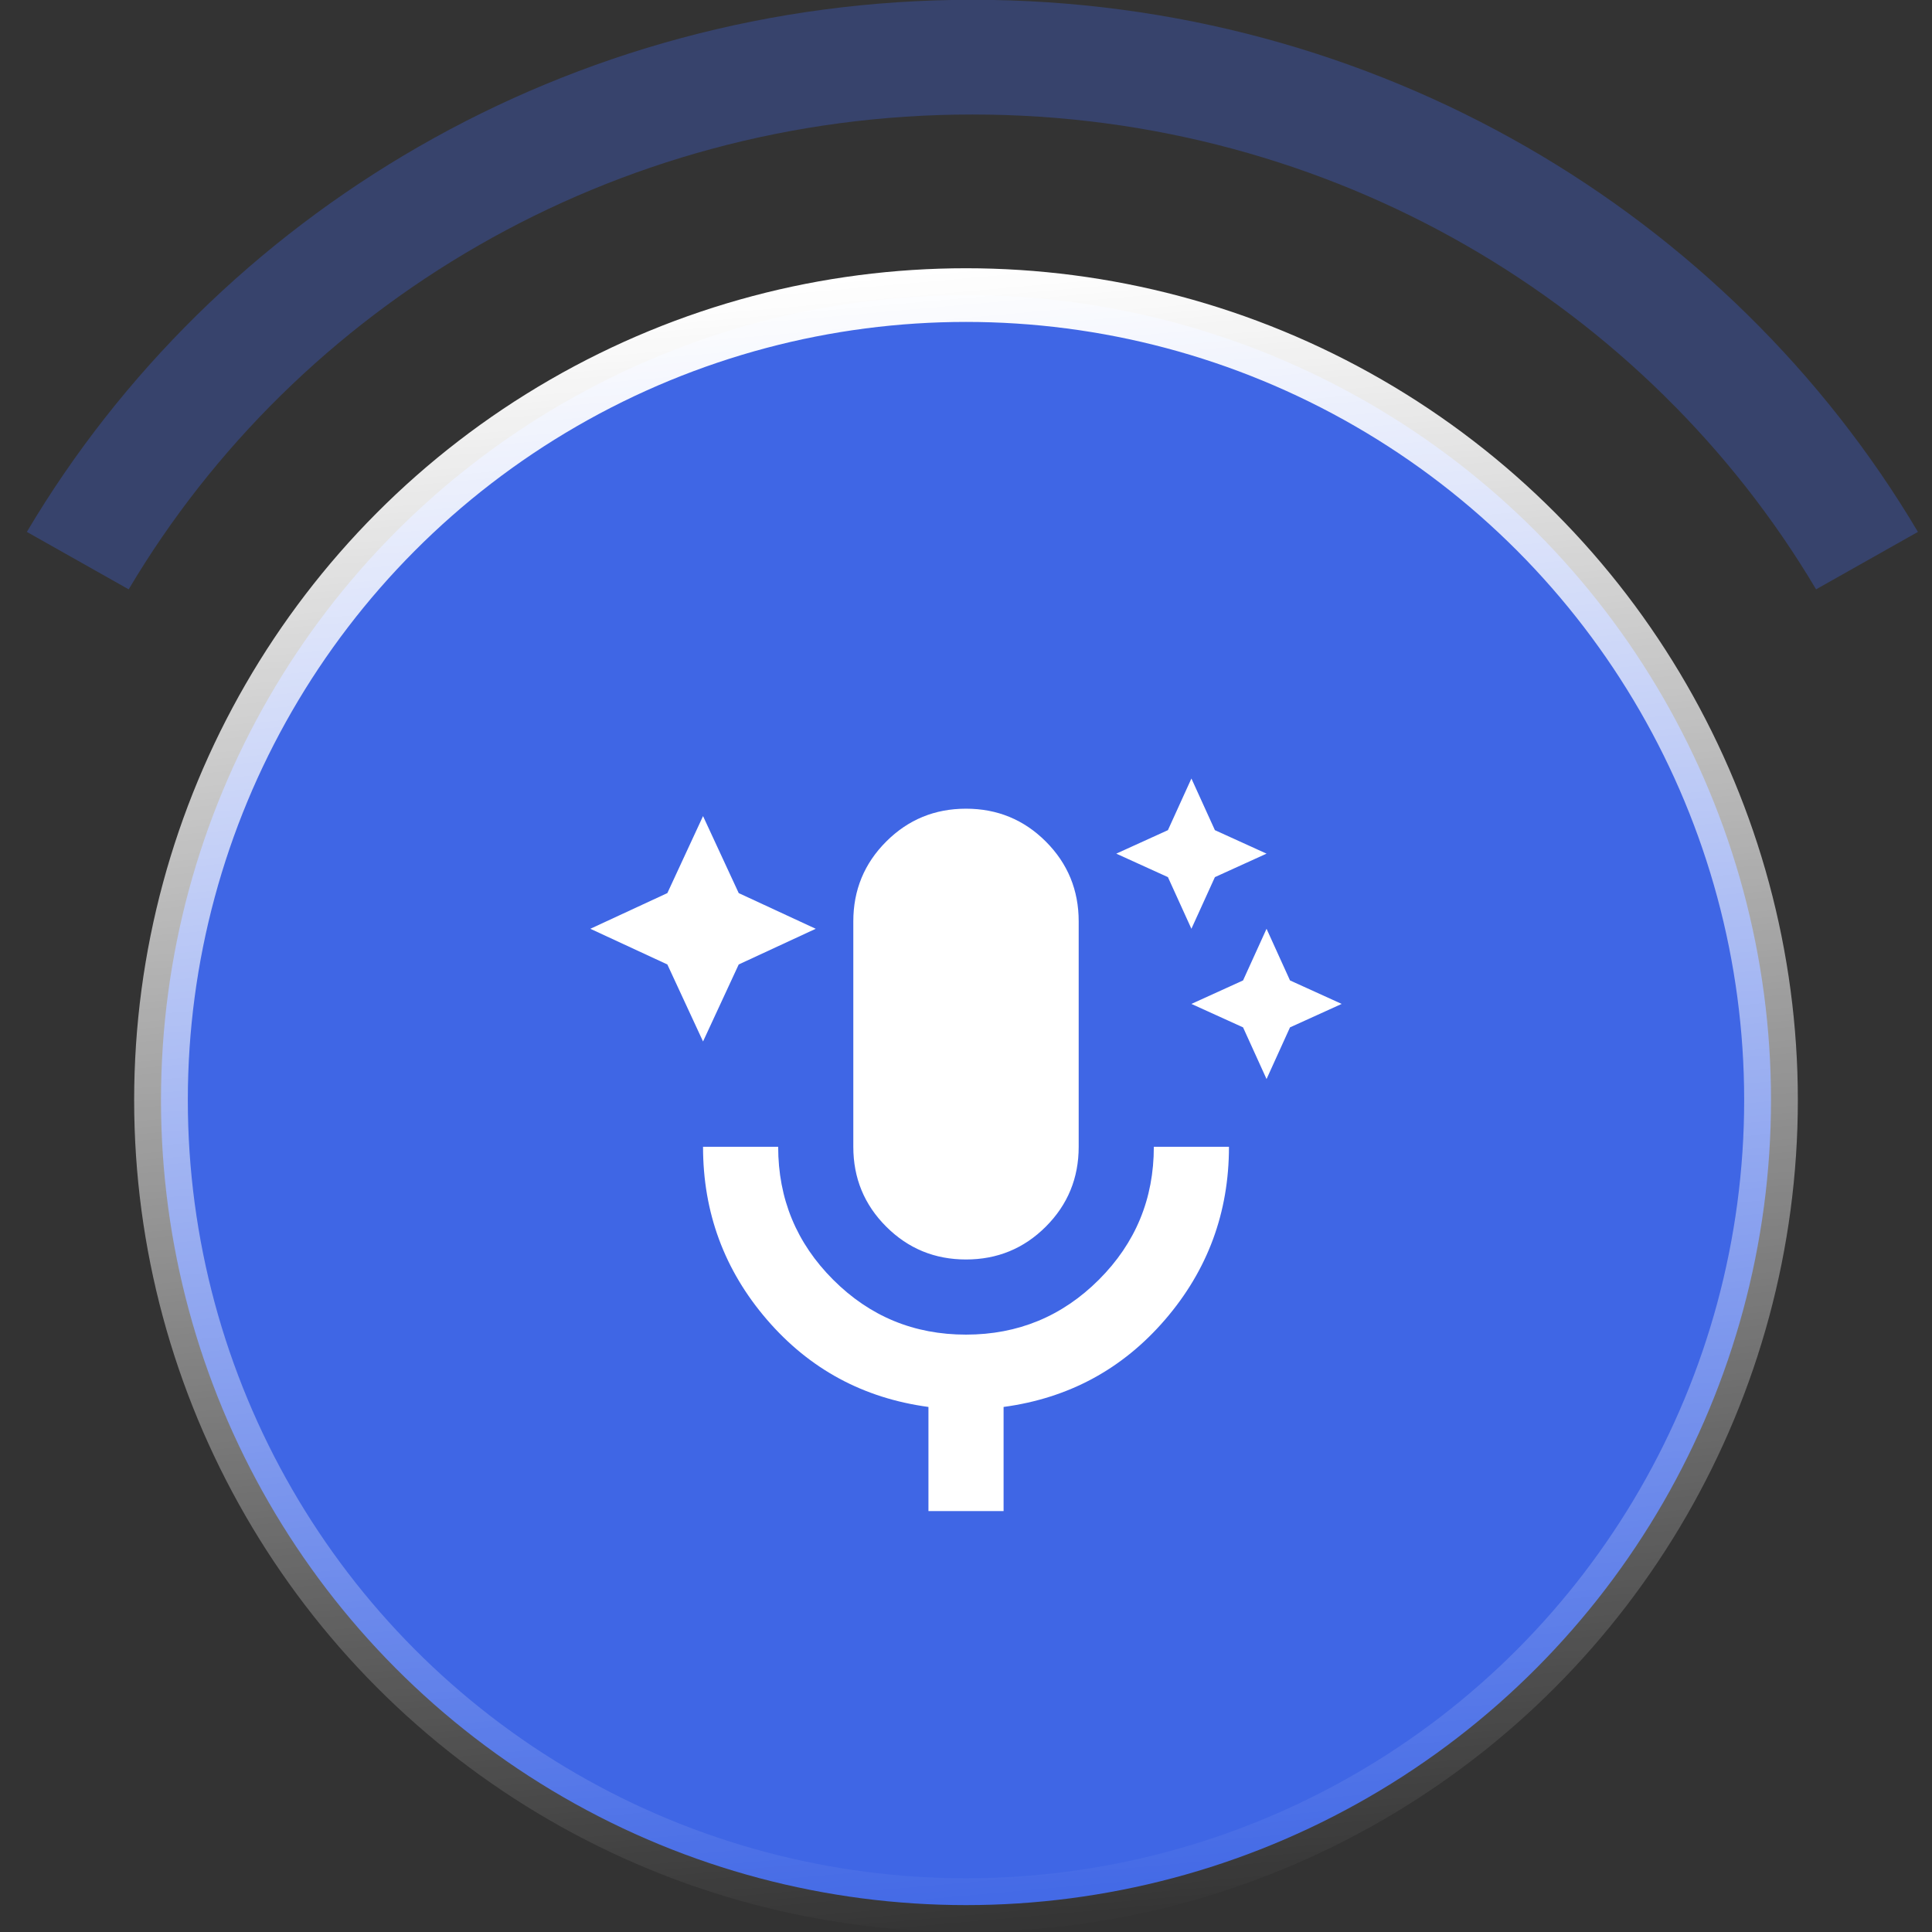
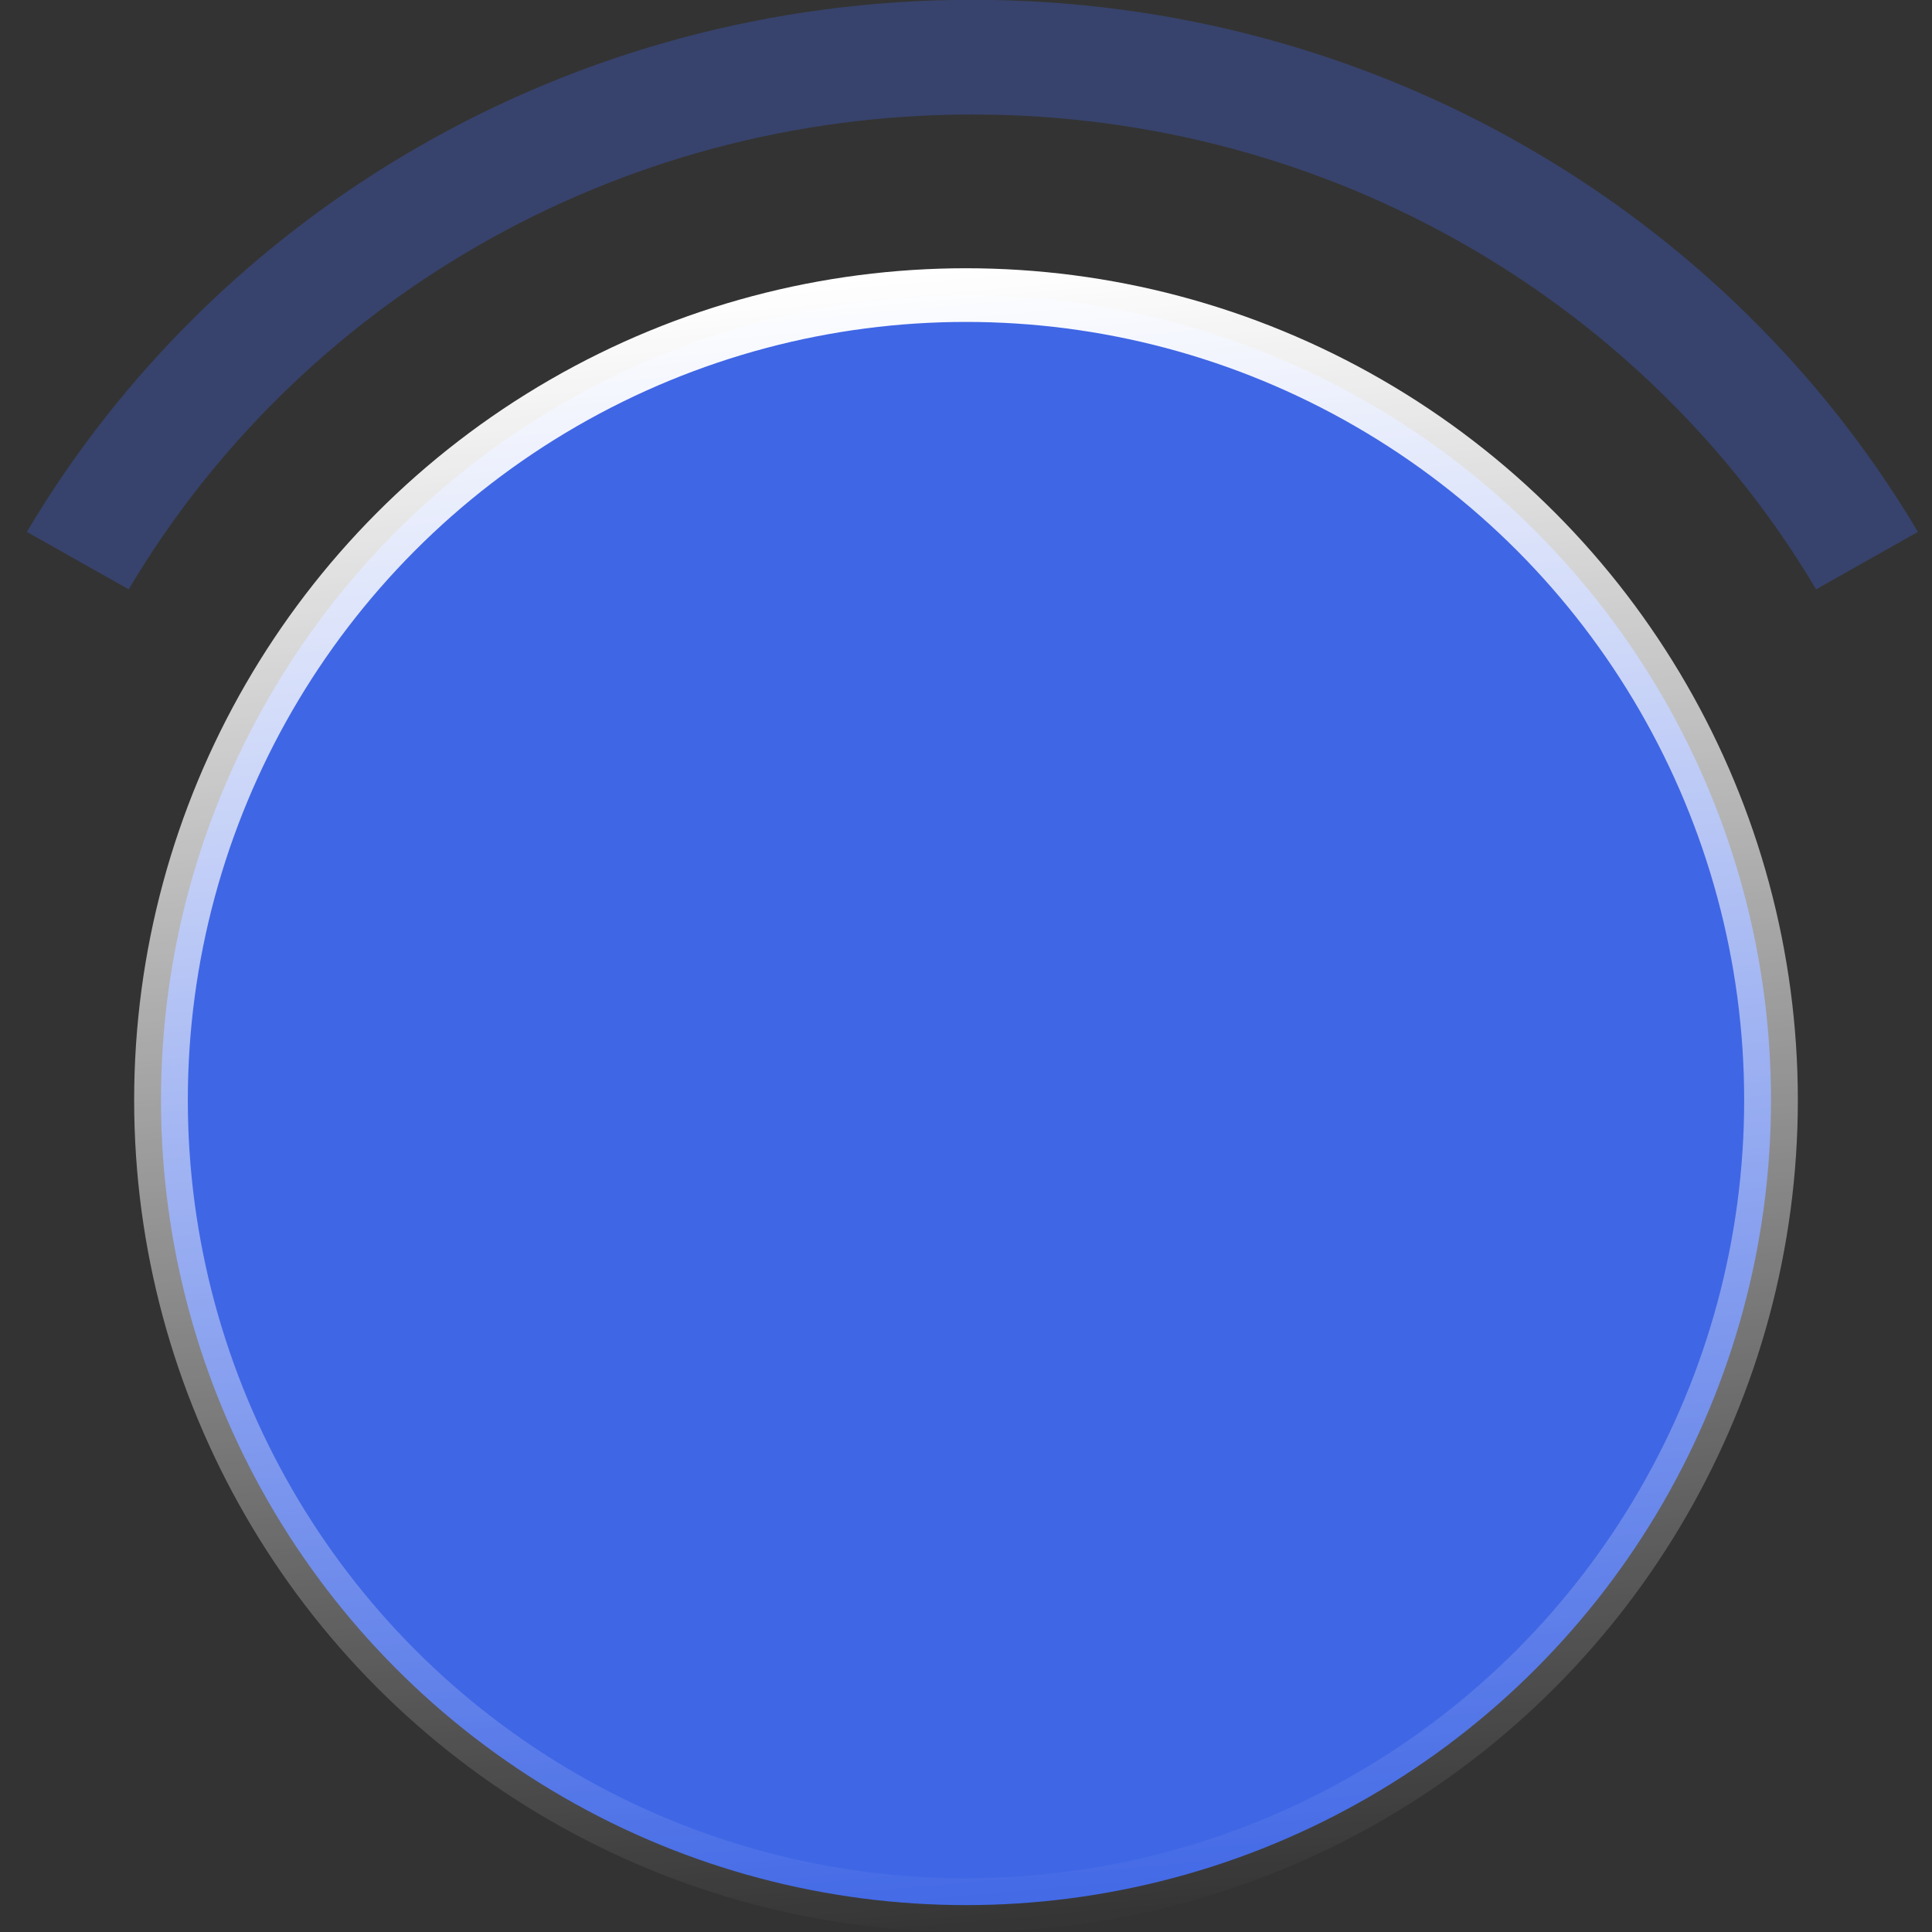
<svg xmlns="http://www.w3.org/2000/svg" fill="none" viewBox="0 0 64 64" height="64" width="64">
  <rect x="0" y="0" width="64" height="64" fill="#333333" stroke="none" />
  <circle stroke-width="1.778" stroke="url(#paint0_linear_38265_27630)" fill="#3F66E5" r="26.667" cy="36.442" cx="32" />
  <path fill-opacity="0.32" fill="#3F66E5" d="M4.263 19.523C9.844 10.116 20.272 3.793 32.211 3.793C44.151 3.793 54.579 10.116 60.16 19.523L63.534 17.62C57.285 7.087 45.599 -0.007 32.211 -0.007C18.824 -0.007 7.138 7.087 0.889 17.62L4.263 19.523Z" clip-rule="evenodd" fill-rule="evenodd" />
  <g clip-path="url(#clip0_38265_27630)">
-     <path fill="white" d="M23.289 34.5L22.107 31.949L19.556 30.767L22.107 29.585L23.289 27.034L24.471 29.585L27.022 30.767L24.471 31.949L23.289 34.5ZM39.467 30.767L38.689 29.056L36.978 28.278L38.689 27.5L39.467 25.789L40.245 27.5L41.956 28.278L40.245 29.056L39.467 30.767ZM41.956 35.745L41.178 34.033L39.467 33.256L41.178 32.478L41.956 30.767L42.733 32.478L44.445 33.256L42.733 34.033L41.956 35.745ZM32 41.722C30.963 41.722 30.082 41.359 29.356 40.633C28.63 39.908 28.267 39.026 28.267 37.989V30.522C28.267 29.485 28.63 28.604 29.356 27.878C30.082 27.152 30.963 26.789 32 26.789C33.037 26.789 33.919 27.152 34.645 27.878C35.37 28.604 35.733 29.485 35.733 30.522V37.989C35.733 39.026 35.37 39.908 34.645 40.633C33.919 41.359 33.037 41.722 32 41.722ZM30.756 50.434V46.607C28.599 46.316 26.815 45.352 25.405 43.714C23.994 42.075 23.289 40.167 23.289 37.989H25.778C25.778 39.711 26.385 41.178 27.599 42.392C28.812 43.606 30.279 44.212 32 44.211C33.722 44.211 35.189 43.604 36.403 42.391C37.617 41.177 38.223 39.71 38.222 37.989H40.711C40.711 40.167 40.006 42.075 38.596 43.714C37.185 45.352 35.402 46.316 33.245 46.607V50.434H30.756Z" />
-   </g>
+     </g>
  <defs>
    <linearGradient gradientUnits="userSpaceOnUse" y2="63.998" x2="36.889" y1="8.887" x1="32" id="paint0_linear_38265_27630">
      <stop stop-color="white" />
      <stop stop-opacity="0" stop-color="white" offset="1" />
    </linearGradient>
    <clipPath id="clip0_38265_27630">
      <rect transform="translate(19.556 25.168)" fill="white" height="24.889" width="24.889" />
    </clipPath>
  </defs>
</svg>